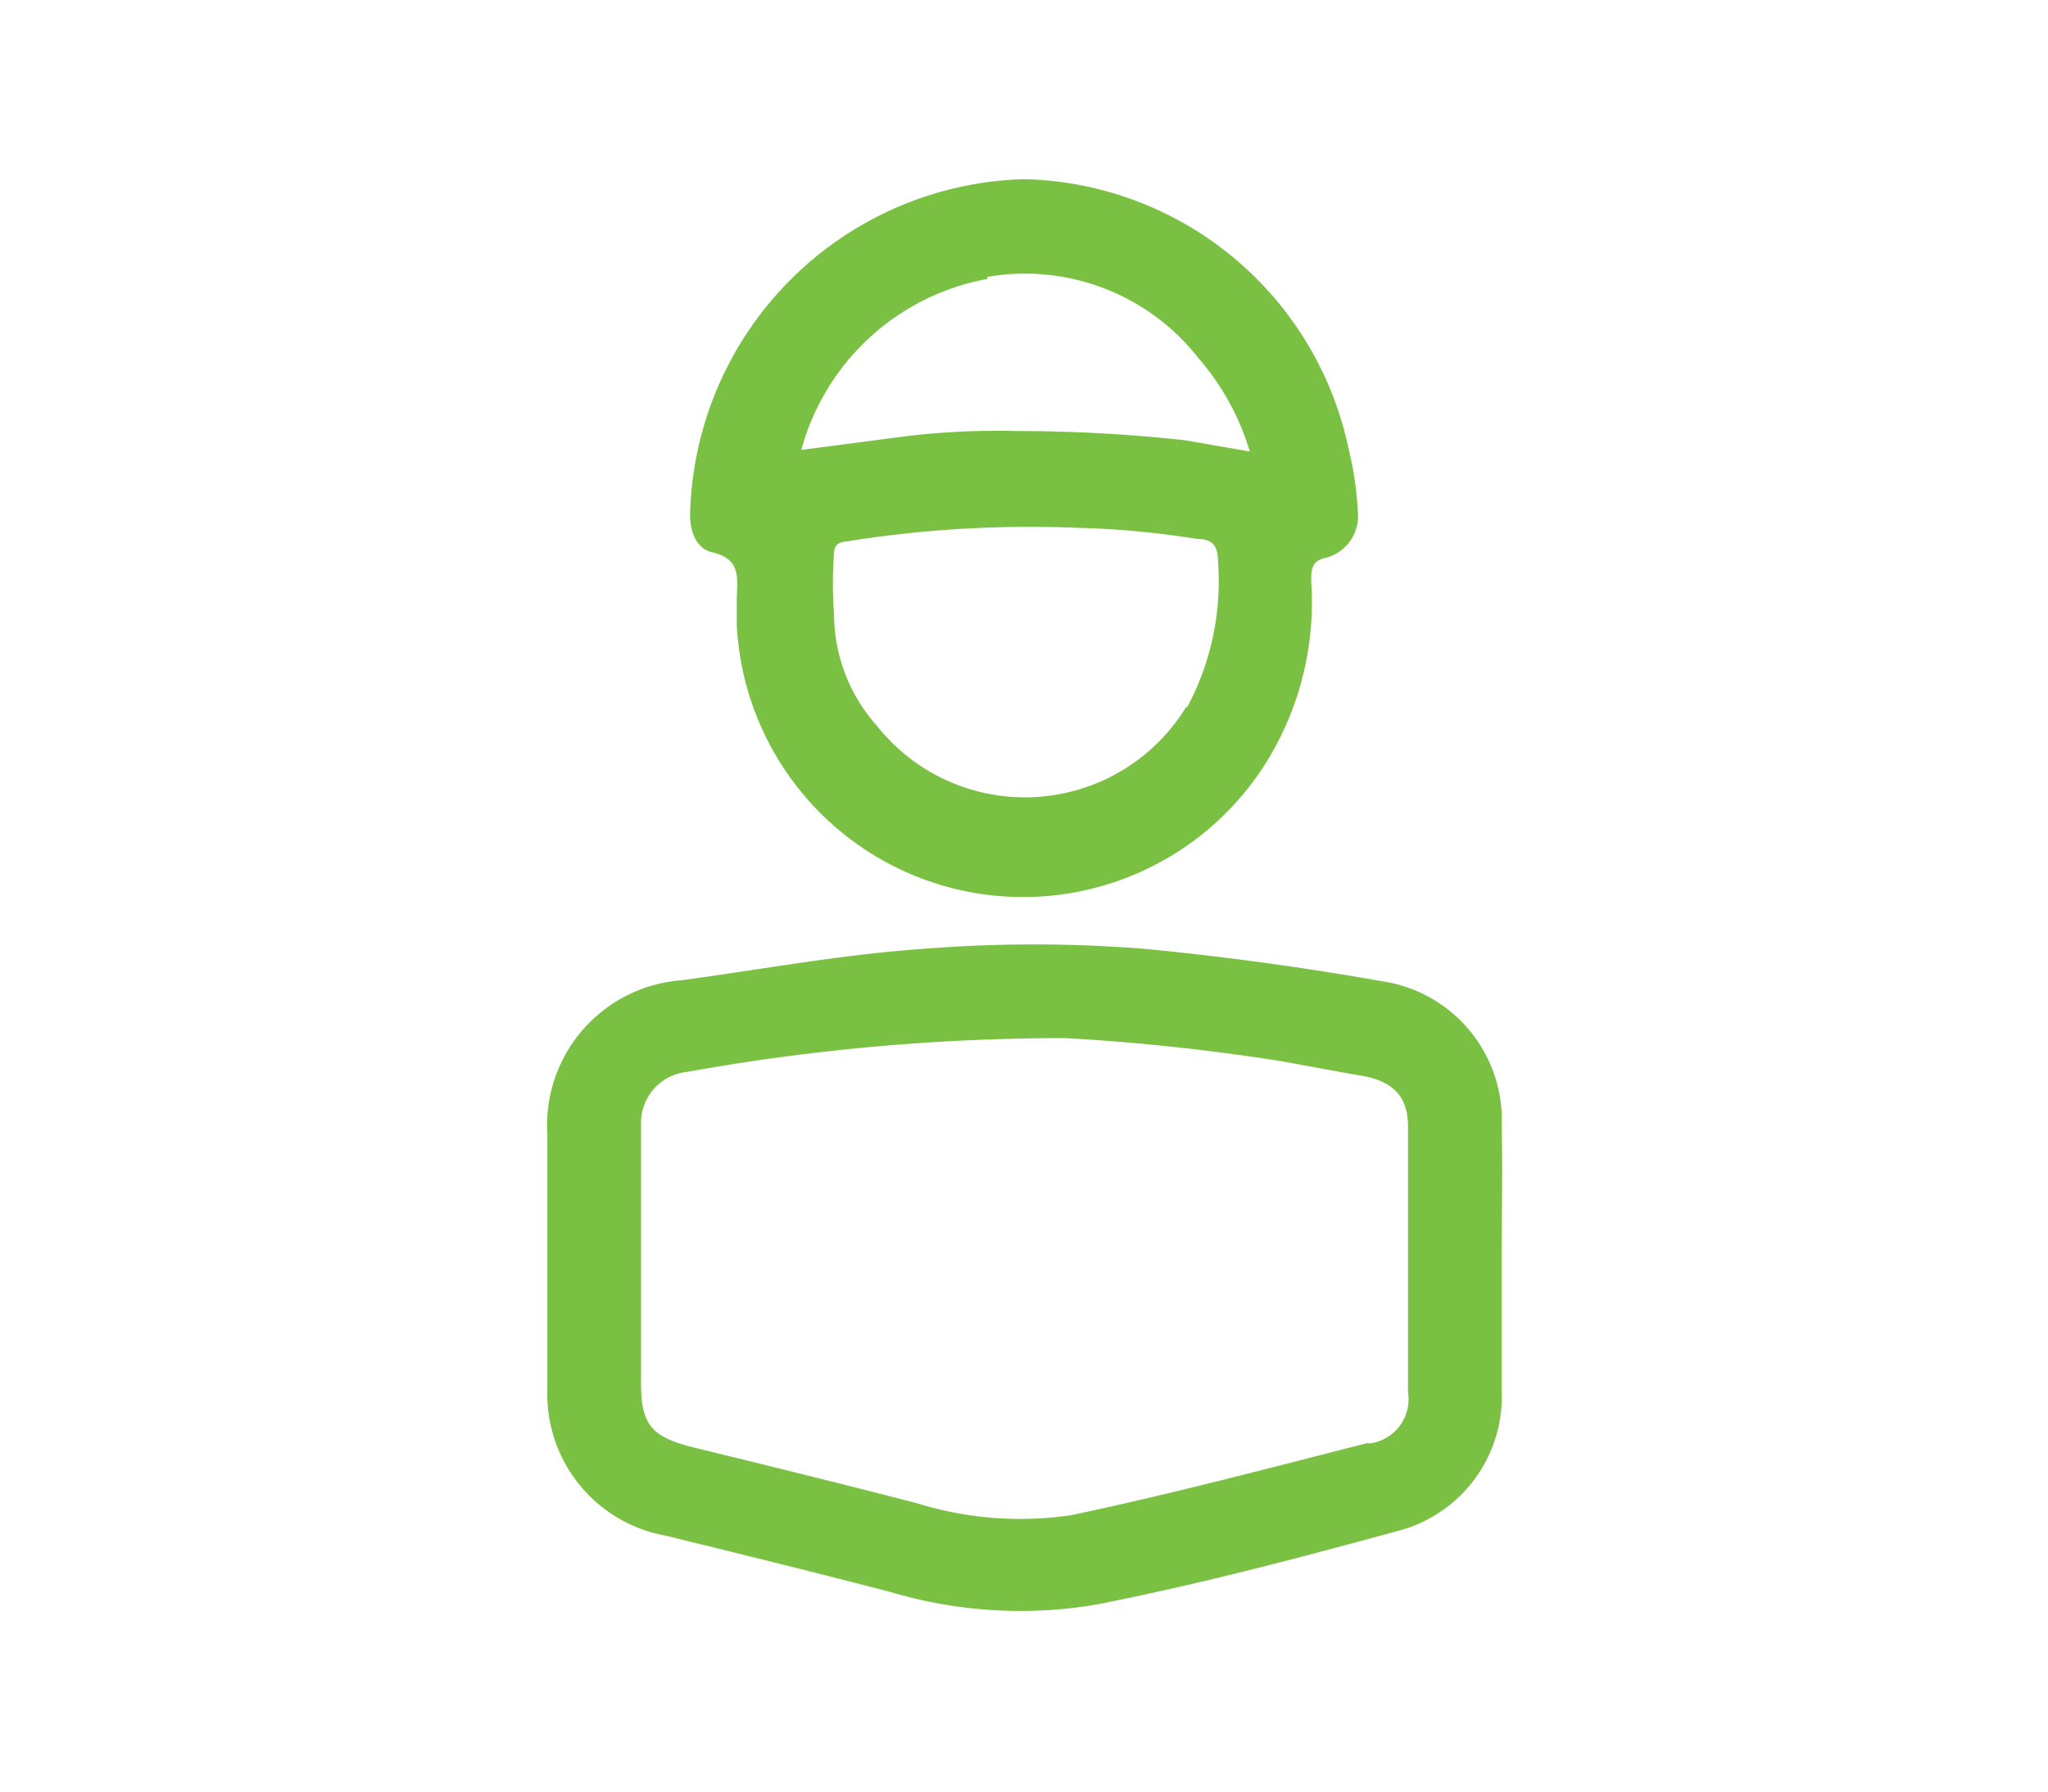
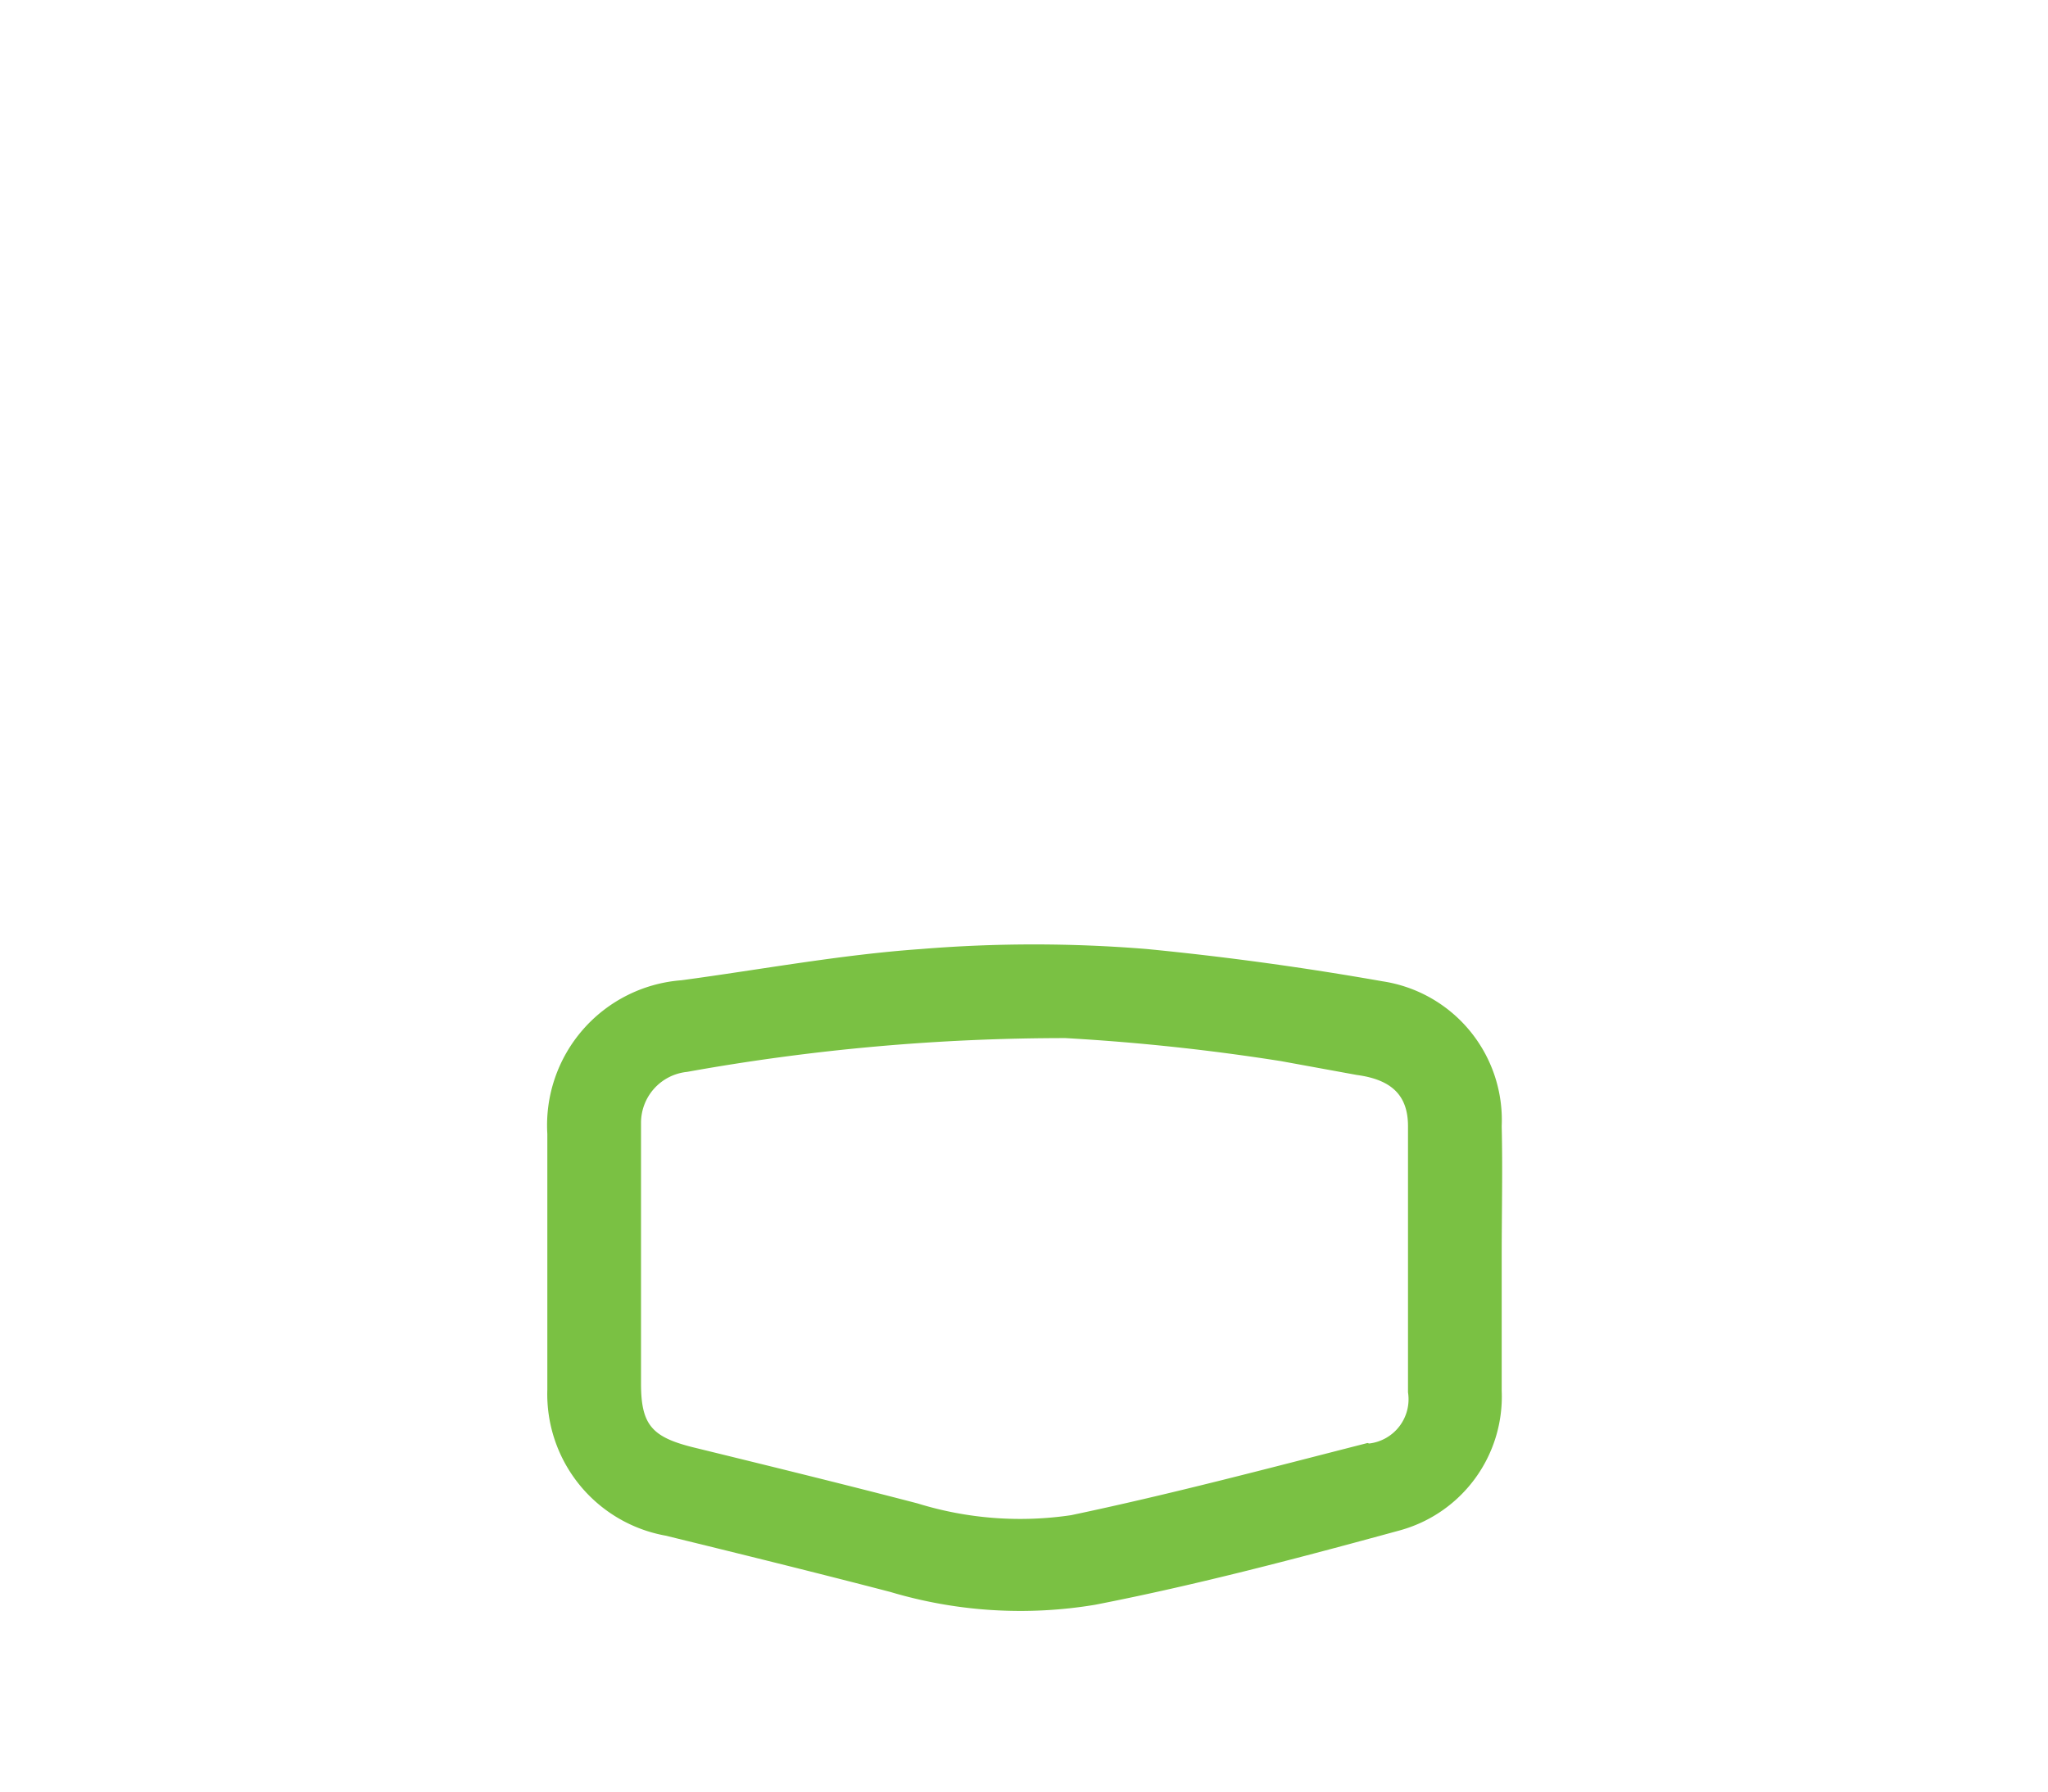
<svg xmlns="http://www.w3.org/2000/svg" id="Capa_1" data-name="Capa 1" width="40" height="35" viewBox="0 0 40 35">
  <defs>
    <style>.cls-1{fill:#7ac143;}.cls-2{fill:none;}</style>
  </defs>
  <title>ico-1-empresas</title>
  <path class="cls-1" d="M29.33,22A2.74,2.74,0,0,0,27,19.17c-1.53-.27-3.06-.48-4.6-.63a27.06,27.06,0,0,0-4.41,0c-1.57.11-3.12.4-4.68.61a2.84,2.84,0,0,0-2.62,3v5A2.81,2.81,0,0,0,13,30c1.47.36,2.93.72,4.39,1.1a8.88,8.88,0,0,0,4,.25c2-.39,4-.92,5.94-1.45a2.71,2.71,0,0,0,2-2.73v-2.6C29.33,23.7,29.35,22.85,29.33,22Zm-2.62,6.19c-1.92.49-3.84,1-5.79,1.41a6.78,6.78,0,0,1-3-.23c-1.46-.38-2.93-.74-4.4-1.1-.79-.2-1-.44-1-1.24V21.94a1,1,0,0,1,.9-1,41.61,41.61,0,0,1,7.39-.66,42.31,42.31,0,0,1,4.21.45L26.5,21h0c.67.09,1,.39,1,1v5.2a.87.87,0,0,1-.76,1h0Z" />
-   <path class="cls-1" d="M13.91,10.79c.57.13.49.51.48.9v.52A5.6,5.6,0,0,0,24.8,14.78a5.93,5.93,0,0,0,.81-3.42c0-.24,0-.41.31-.47a.84.84,0,0,0,.6-.89,6.41,6.41,0,0,0-.18-1.23A6.63,6.63,0,0,0,20,3.5,6.71,6.71,0,0,0,13.48,10C13.46,10.35,13.59,10.72,13.91,10.79Zm9.27,3a3.69,3.69,0,0,1-6.06.38A3.28,3.28,0,0,1,16.29,12h0a7.88,7.88,0,0,1,0-1.19c0-.22.16-.22.29-.24A22.54,22.54,0,0,1,21,10.31a17.41,17.41,0,0,1,2.39.22c.29,0,.4.13.4.45a5.22,5.22,0,0,1-.61,2.85Zm-3.9-8.38h0A4.3,4.3,0,0,1,23.41,7a4.92,4.92,0,0,1,1,1.82L23.14,8.6a30.45,30.45,0,0,0-3.31-.18,15,15,0,0,0-2.12.1l-2.06.27a4.63,4.63,0,0,1,3.63-3.34Z" />
  <rect class="cls-2" width="40" height="35" />
</svg>